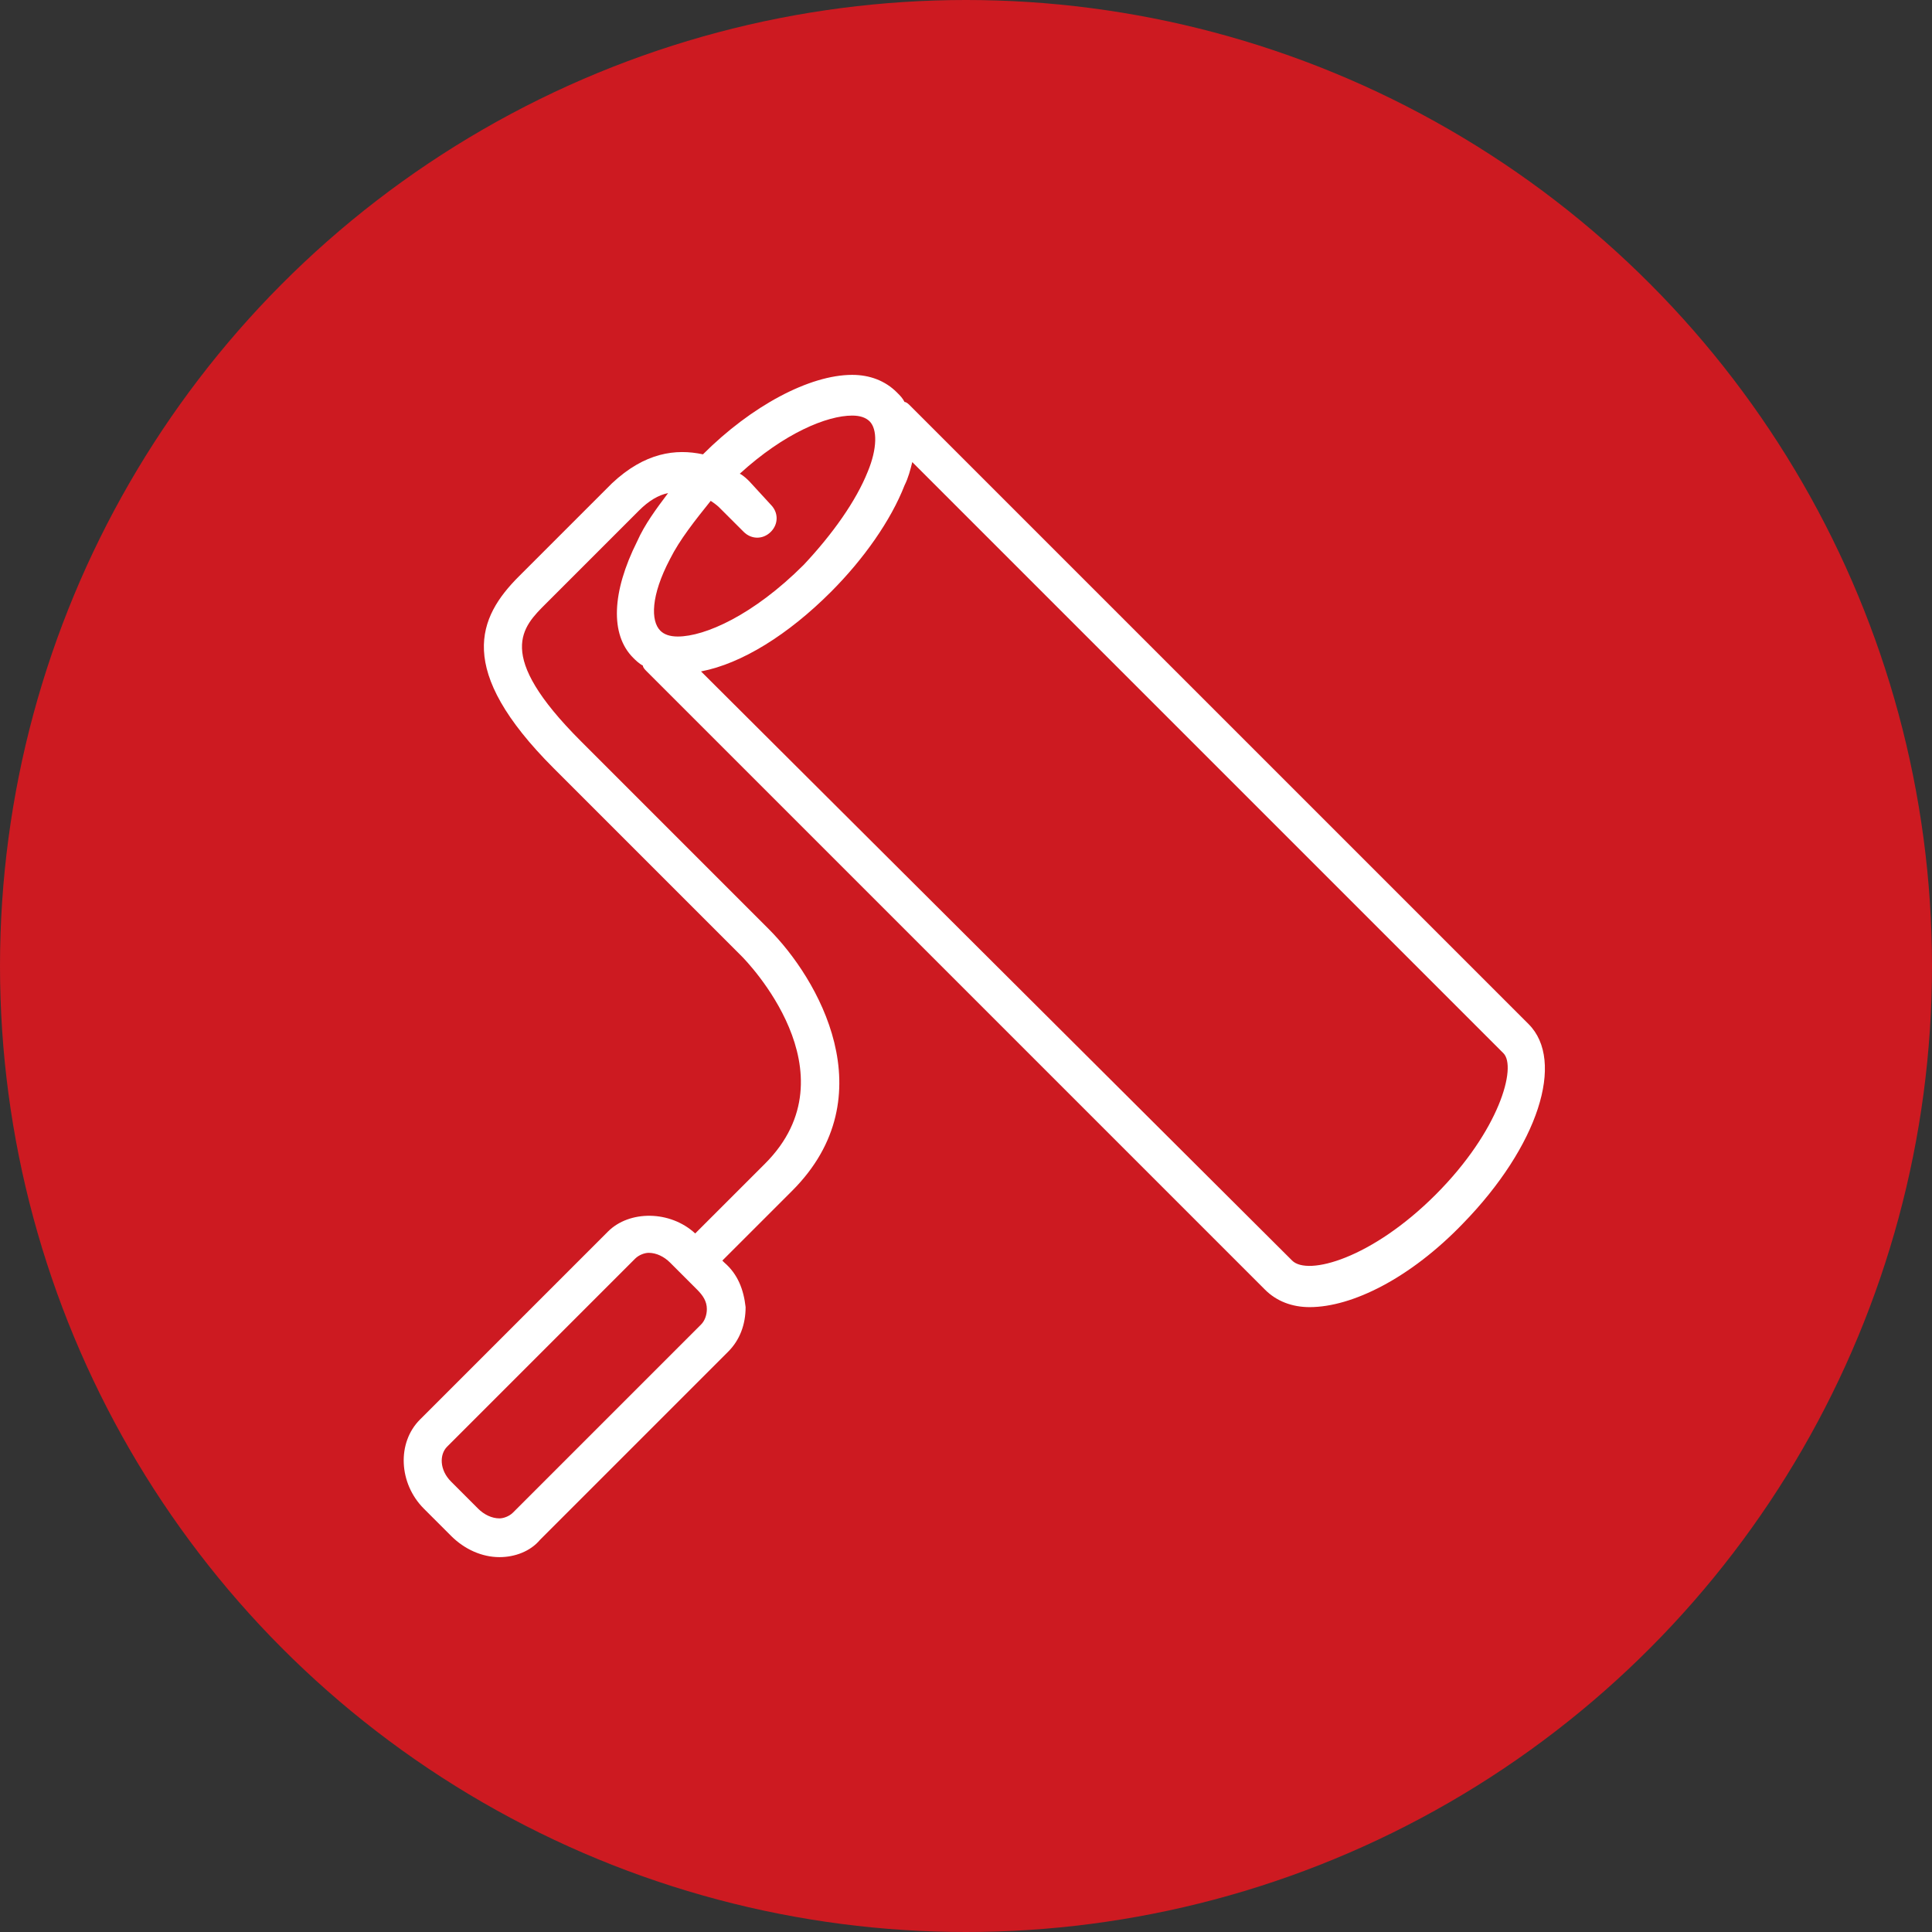
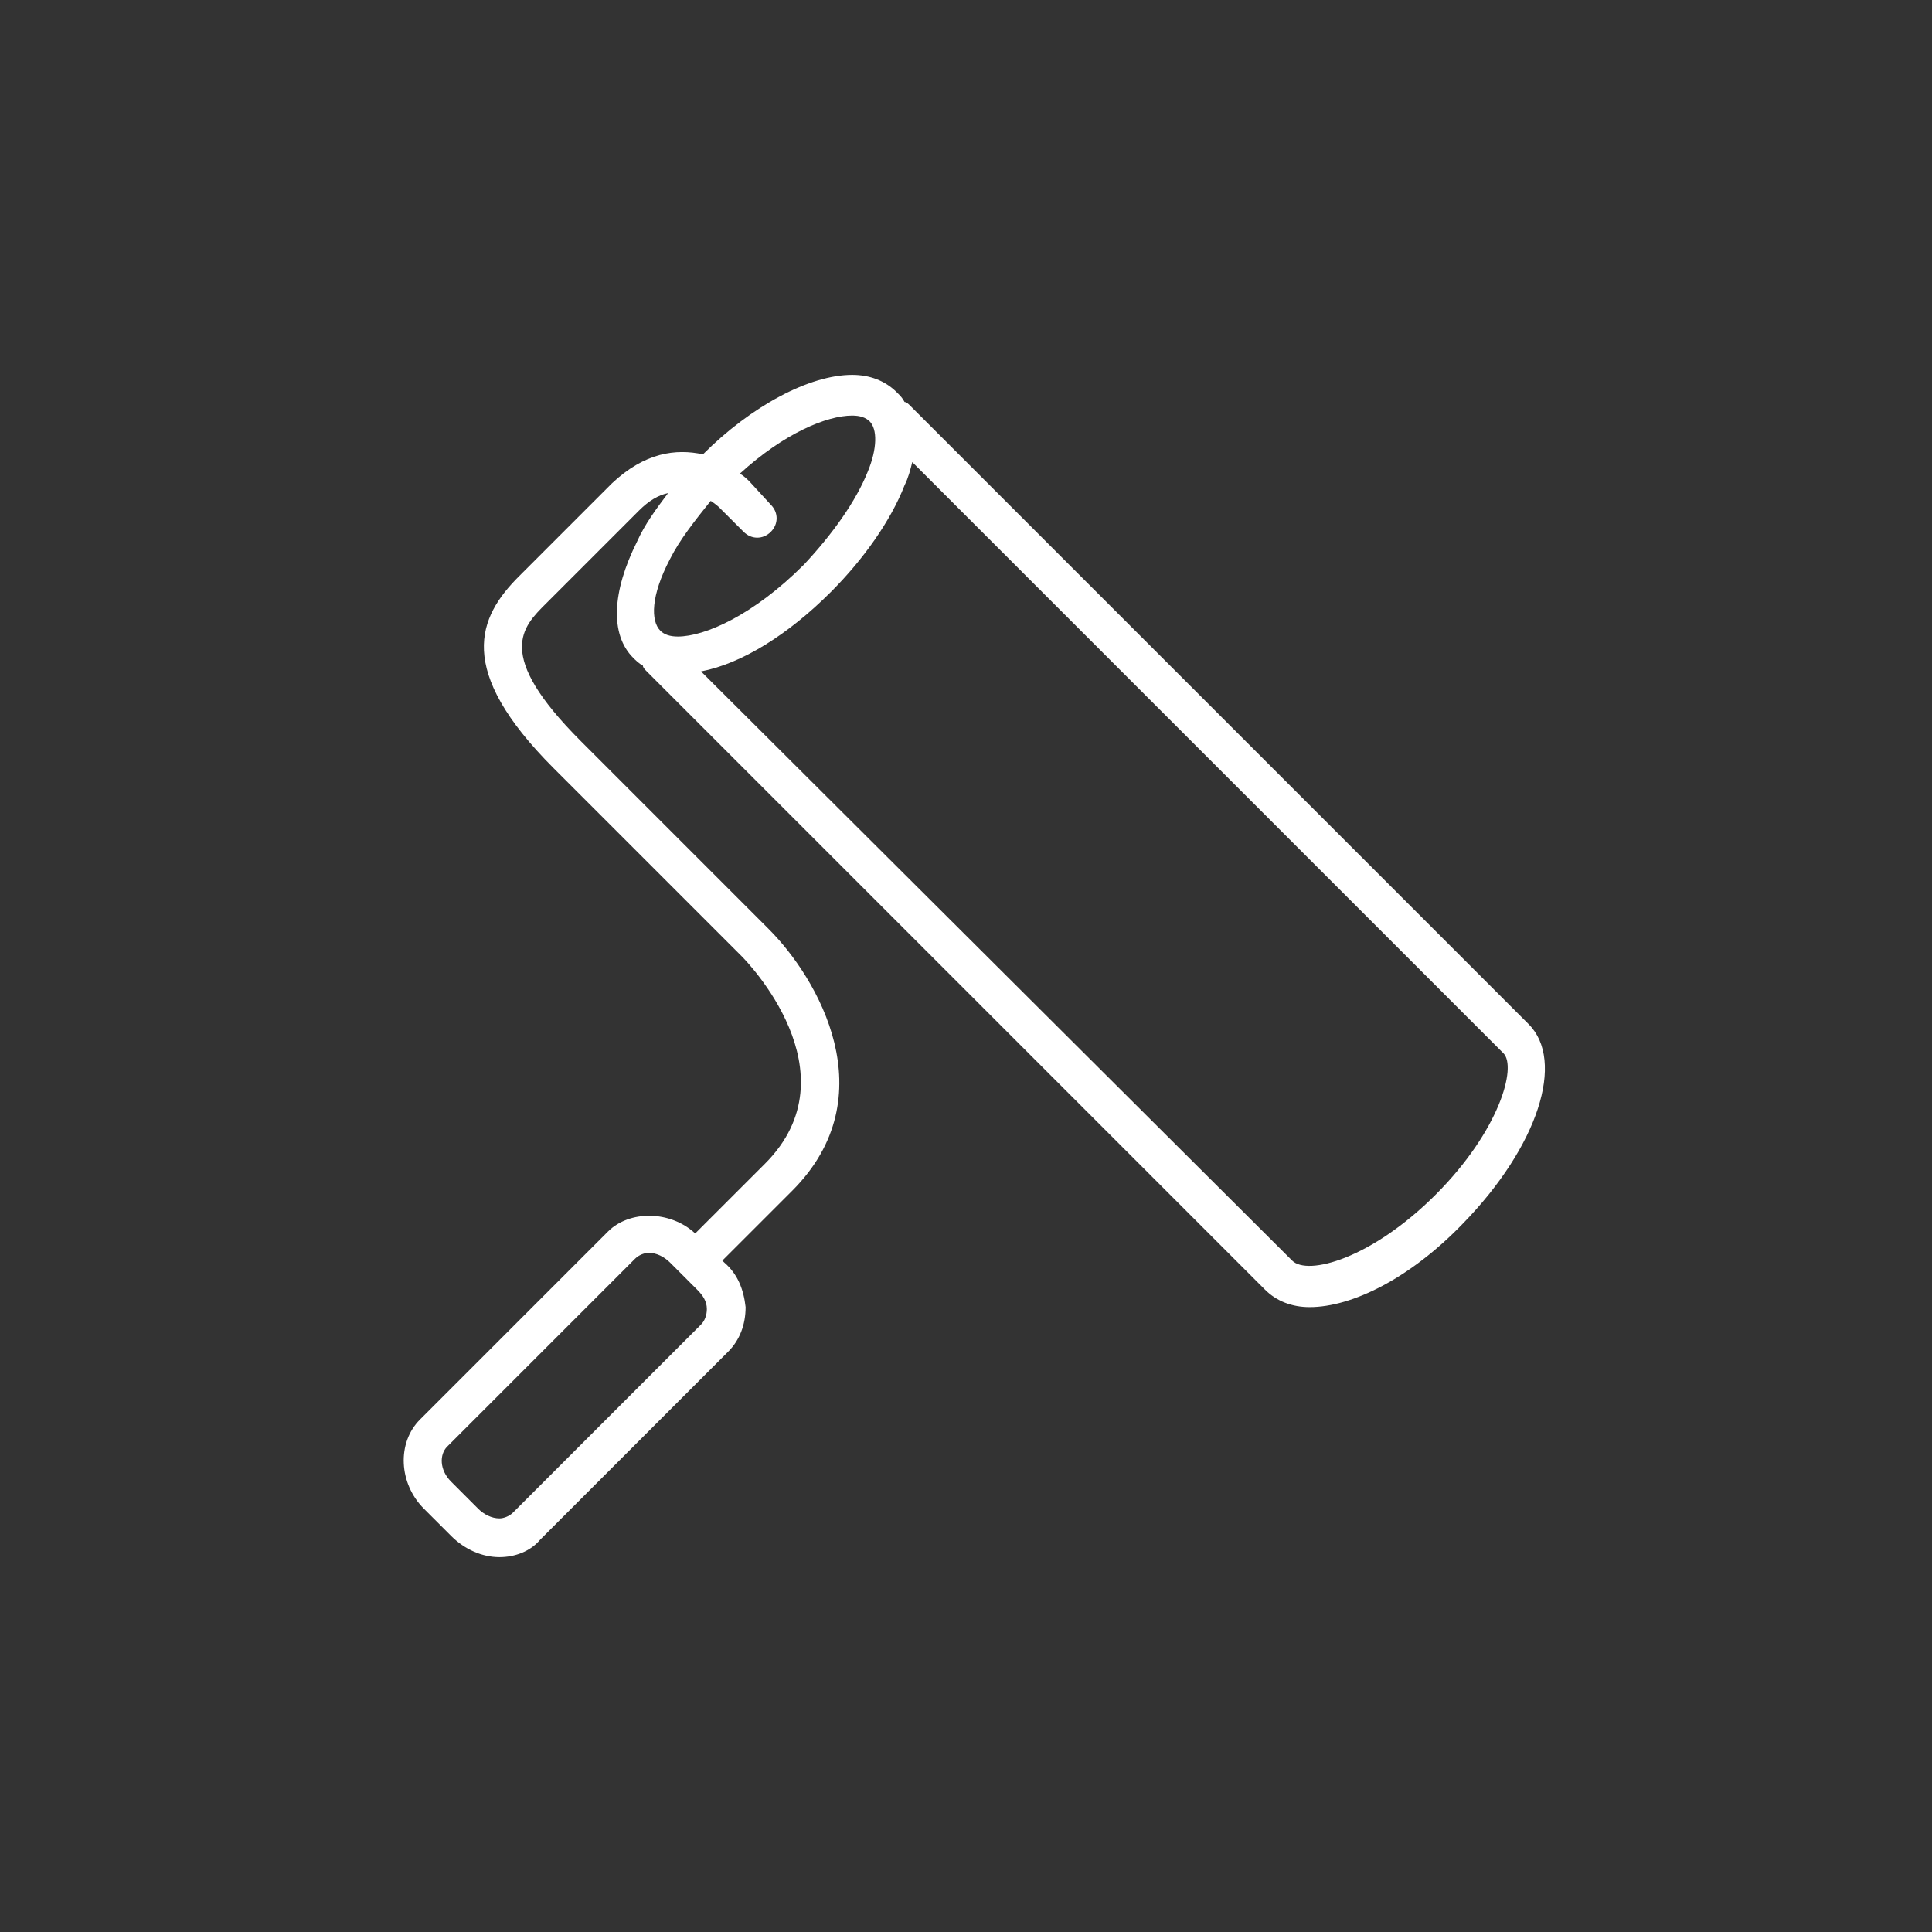
<svg xmlns="http://www.w3.org/2000/svg" width="67" height="67" viewBox="0 0 67 67" fill="none">
  <rect x="0" y="0" width="67" height="67" fill="#333333" stroke="none" />
-   <circle cx="33.5" cy="33.5" r="33.5" transform="matrix(1 0 0 -1 0 67)" fill="#CD1A21" />
  <path d="M53.011 35.516L31.57 14.075C31.503 14.008 31.436 13.941 31.369 13.941C31.301 13.807 31.234 13.739 31.1 13.605C30.696 13.202 30.159 13 29.554 13C28.075 13 26.059 14.075 24.378 15.756C23.437 15.554 22.362 15.688 21.219 16.764L17.993 19.99C16.582 21.402 15.775 23.216 19.203 26.644L25.723 33.164C25.857 33.298 29.688 37.197 26.529 40.356L24.109 42.775C23.236 41.969 21.824 41.969 21.085 42.708L14.565 49.228C13.759 50.034 13.826 51.446 14.7 52.32L15.641 53.261C16.111 53.731 16.716 54 17.321 54C17.859 54 18.396 53.798 18.732 53.395L25.252 46.875C25.655 46.472 25.857 45.934 25.857 45.33C25.79 44.725 25.588 44.187 25.118 43.784L25.05 43.716L27.47 41.297C30.764 38.003 28.344 33.903 26.663 32.223L20.144 25.703C17.119 22.679 18.128 21.738 18.934 20.931L22.16 17.705C22.496 17.369 22.832 17.167 23.169 17.1C22.765 17.638 22.362 18.175 22.093 18.78C21.219 20.528 21.152 22.007 21.959 22.813C22.026 22.88 22.16 23.015 22.295 23.082C22.295 23.149 22.362 23.216 22.429 23.284L43.87 44.725C44.273 45.128 44.811 45.33 45.416 45.33C46.895 45.33 48.911 44.321 50.726 42.439C53.347 39.751 54.288 36.793 53.011 35.516ZM24.311 45.934L17.791 52.454C17.657 52.589 17.455 52.656 17.321 52.656C17.052 52.656 16.783 52.521 16.582 52.32L15.641 51.379C15.237 50.975 15.237 50.438 15.506 50.169L22.026 43.649C22.16 43.515 22.362 43.447 22.496 43.447C22.765 43.447 23.034 43.582 23.236 43.784L24.177 44.725C24.378 44.926 24.513 45.128 24.513 45.397C24.513 45.598 24.445 45.8 24.311 45.934ZM23.236 19.385C23.572 18.713 24.109 18.041 24.647 17.369C24.849 17.503 24.916 17.57 24.983 17.638L25.79 18.444C26.059 18.713 26.462 18.713 26.731 18.444C27 18.175 27 17.772 26.731 17.503L25.991 16.697C25.924 16.63 25.79 16.495 25.655 16.428C27.201 15.016 28.68 14.412 29.554 14.412C29.823 14.412 30.024 14.479 30.159 14.613C30.427 14.882 30.427 15.554 30.091 16.361C29.688 17.369 28.882 18.512 27.873 19.587C26.126 21.334 24.445 22.074 23.505 22.074C23.236 22.074 23.034 22.007 22.9 21.872C22.564 21.536 22.564 20.662 23.236 19.385ZM49.785 41.431C47.567 43.649 45.349 44.254 44.811 43.716L24.311 23.284C25.723 23.015 27.336 22.007 28.814 20.528C29.957 19.385 30.898 18.041 31.369 16.831C31.503 16.562 31.57 16.293 31.637 16.025L52.137 36.525C52.608 36.995 52.003 39.213 49.785 41.431Z" fill="white" />
</svg>